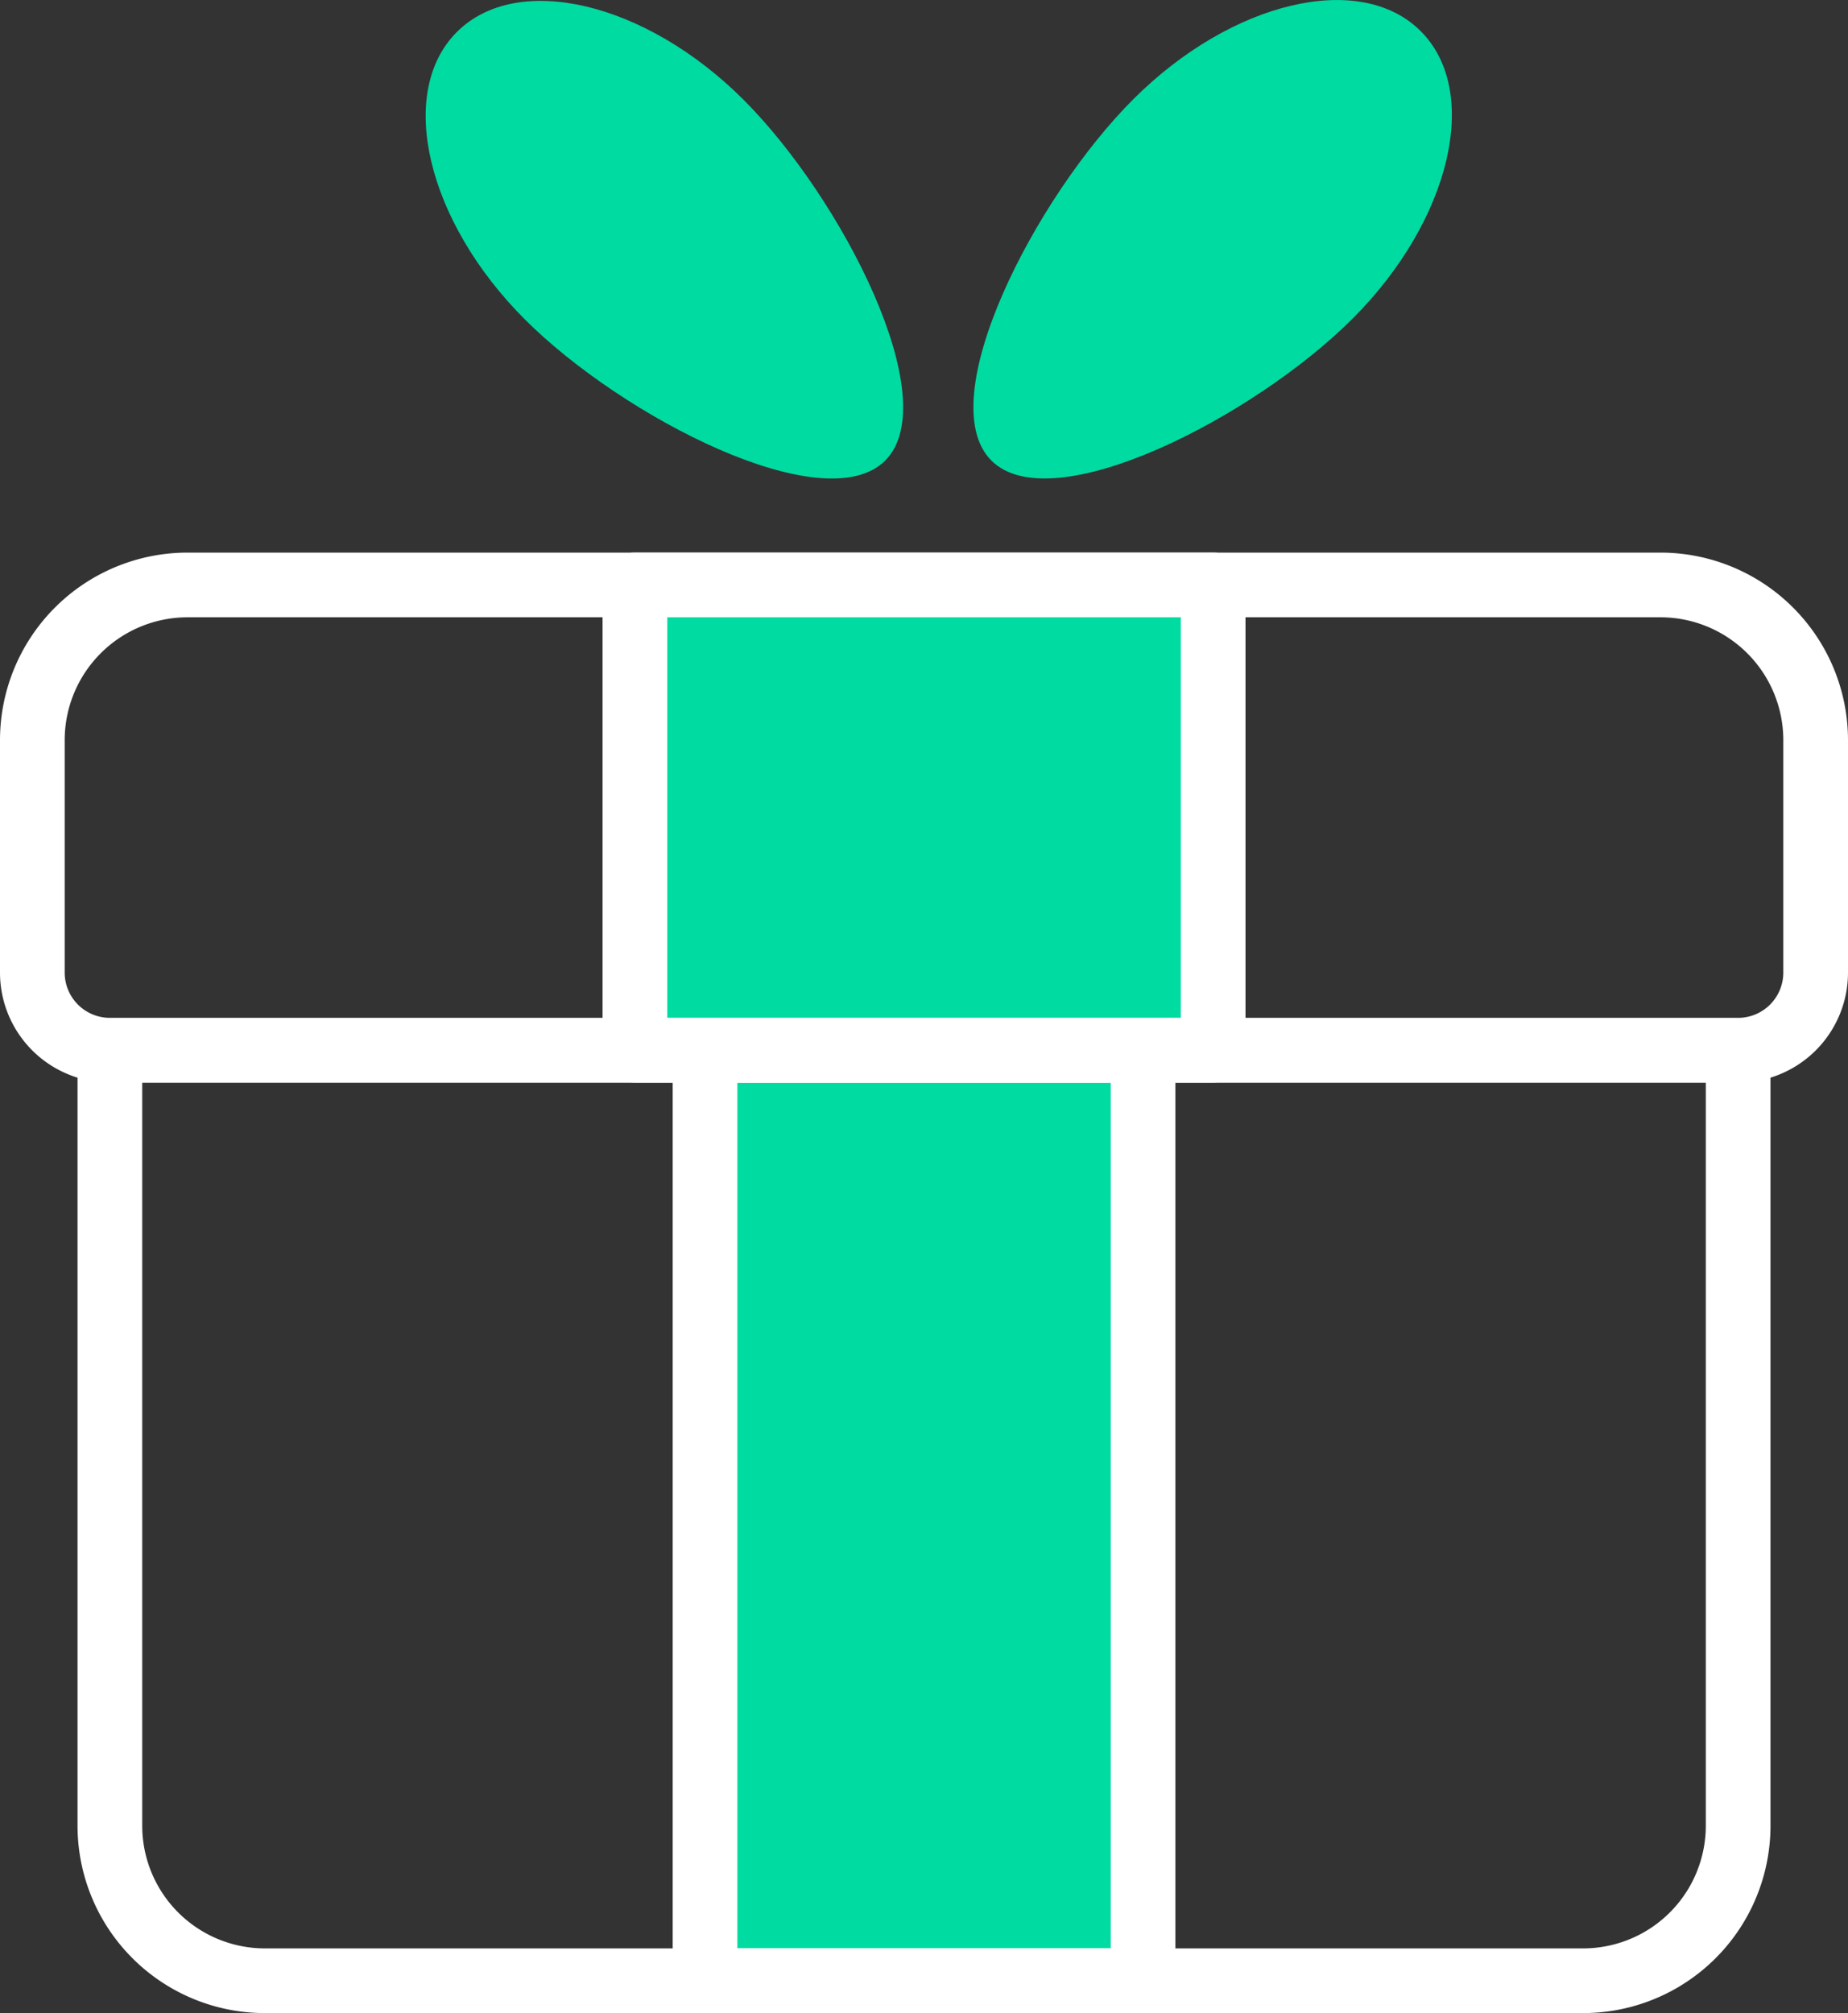
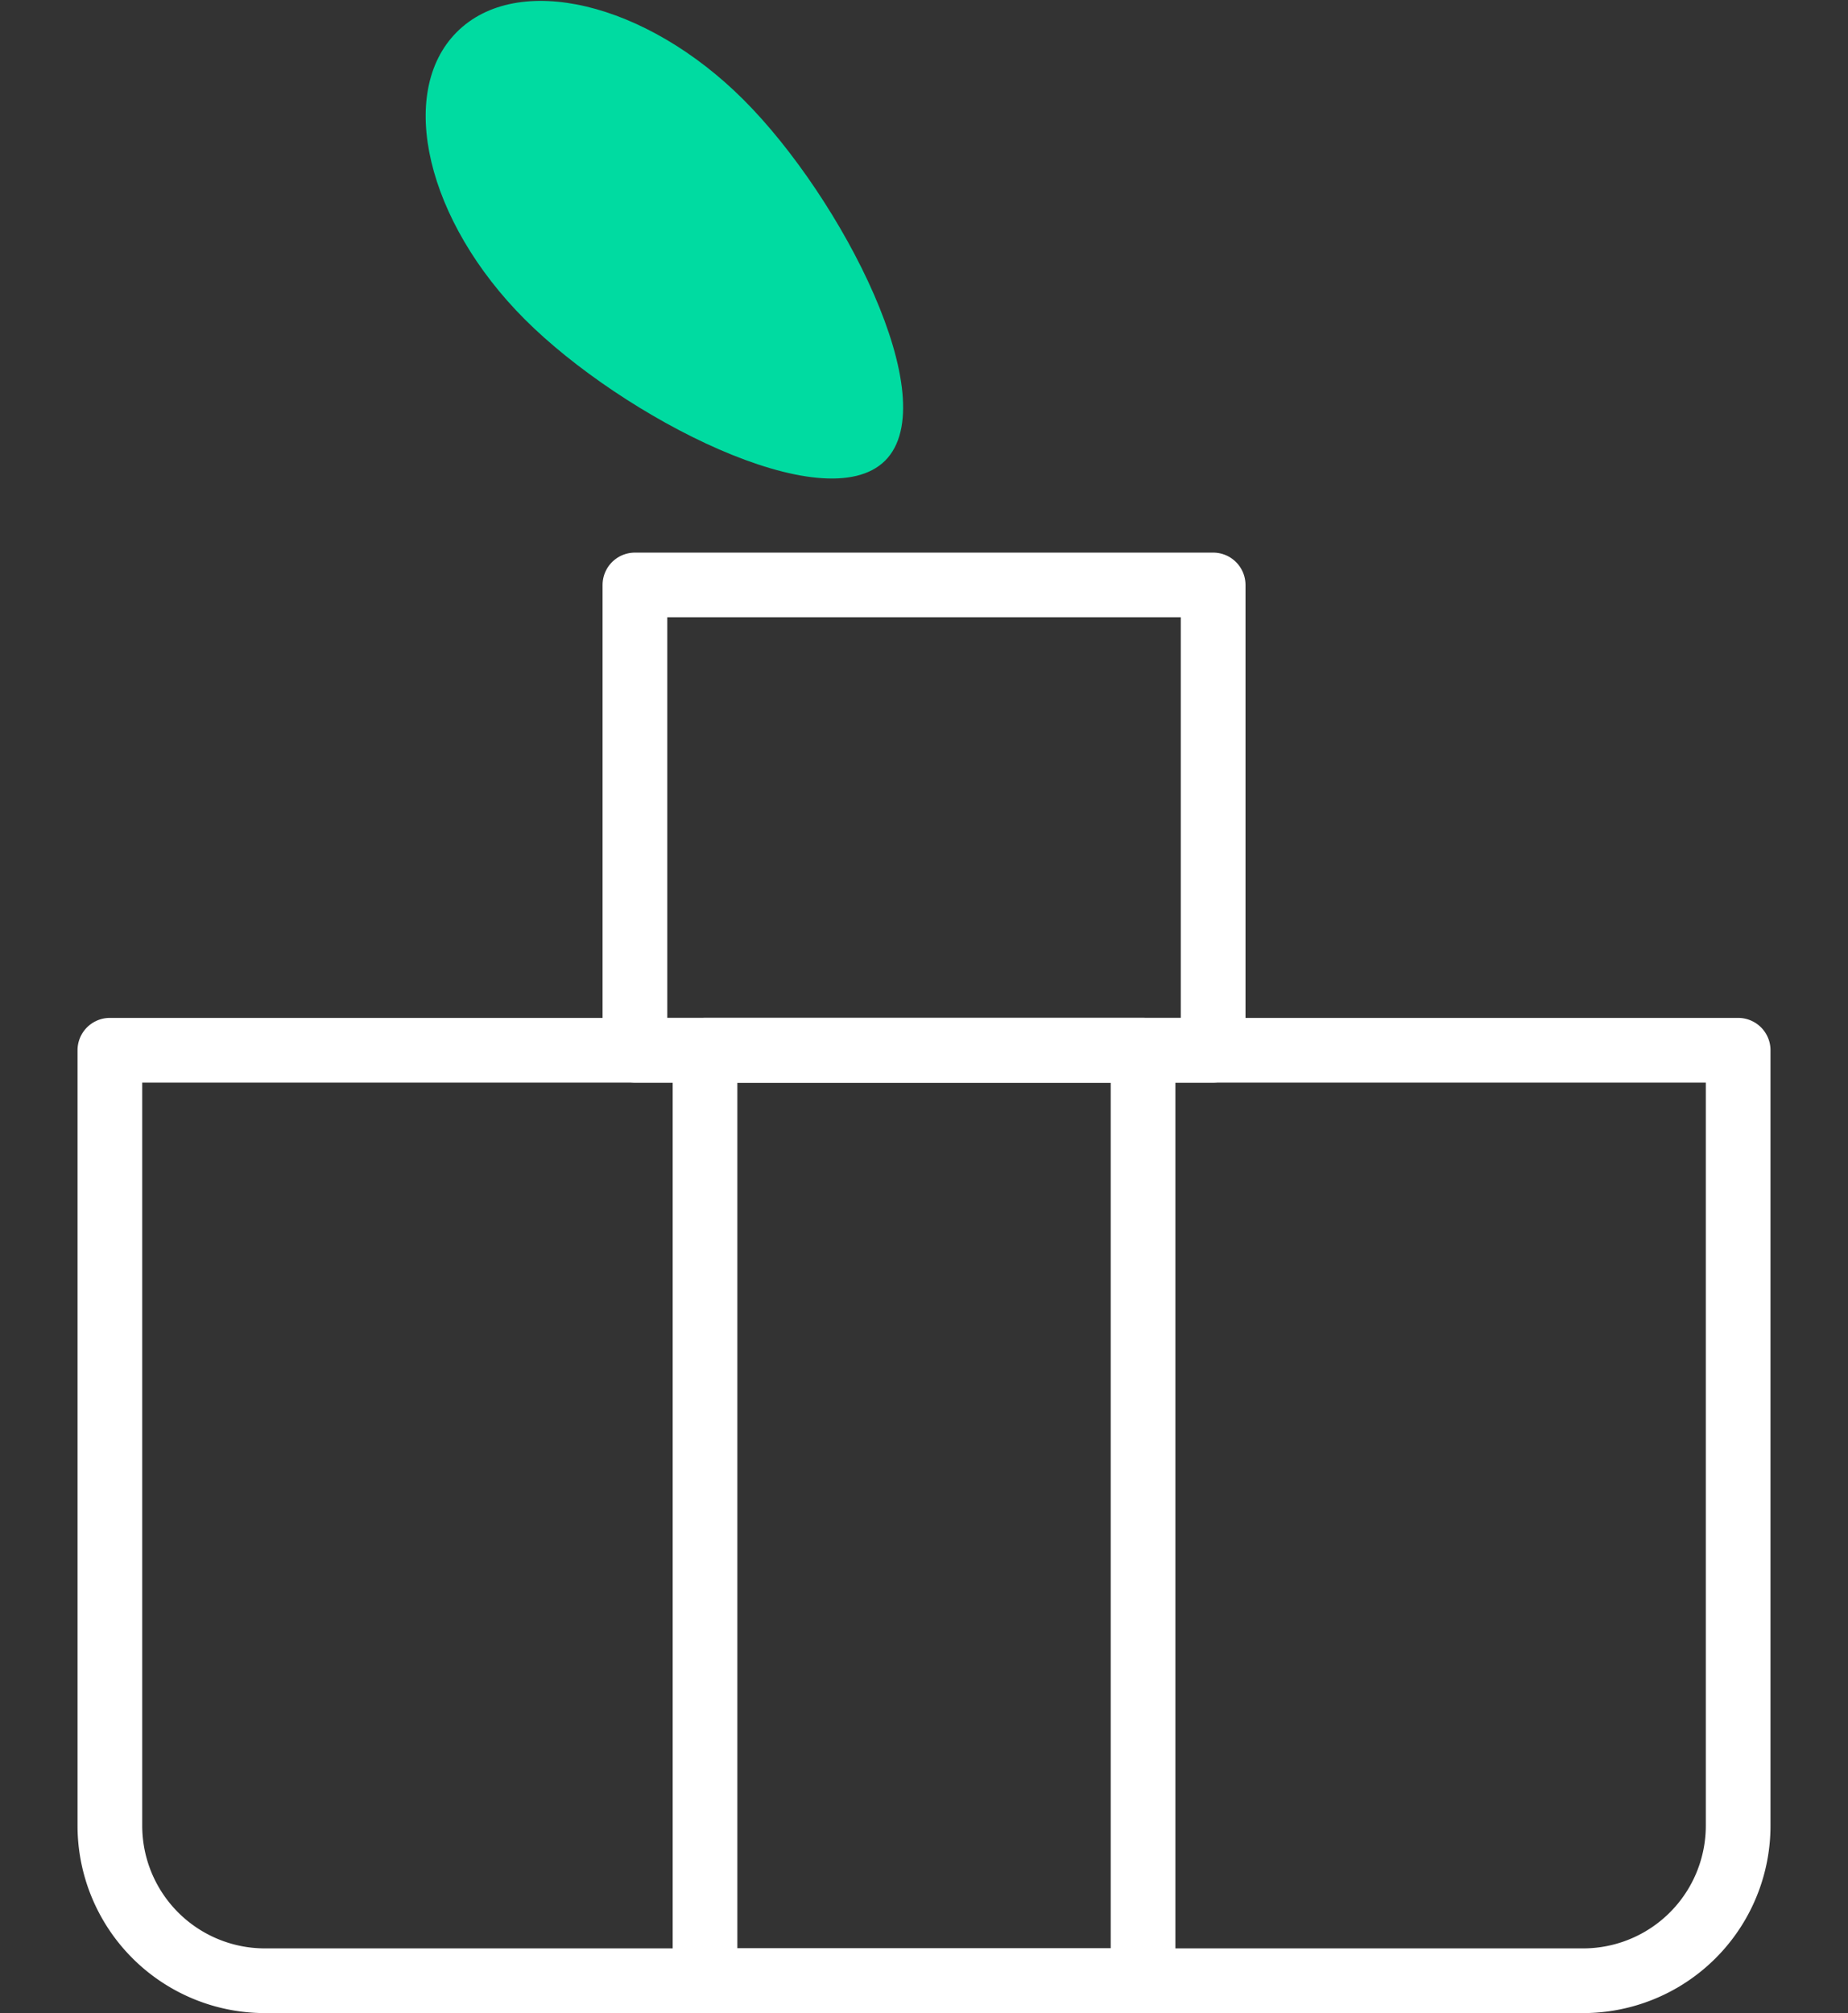
<svg xmlns="http://www.w3.org/2000/svg" width="57.133" height="62.231" viewBox="0 0 57.133 62.231">
  <rect x="0" y="0" width="57.133" height="62.231" fill="#333333" stroke="none" />
  <g id="icon2-55x61" transform="translate(0.195 0)">
    <path id="teal_fill" data-name="teal fill" d="M22.261,14.226c-1.872,1.872-8.119-1.338-11.147-4.368s-3.969-7-2.1-8.876,5.846-.934,8.876,2.1,6.24,9.275,4.368,11.147" transform="translate(4.912 0.011)" fill="#00dba1" />
-     <path id="teal_fill-2" data-name="teal fill" d="M19.126,14.237C21,16.109,27.255,12.888,30.293,9.851S34.273,2.835,32.4.963,26.55.034,23.512,3.07s-6.258,9.294-4.386,11.167" transform="translate(11.328 0)" fill="#00dba1" />
-     <rect id="teal_fill-3" data-name="teal fill" width="13.543" height="28.765" transform="translate(21.601 32.466)" fill="#00dba1" />
    <rect id="Rectangle_63" data-name="Rectangle 63" width="13.543" height="28.765" transform="translate(21.601 32.466)" fill="none" stroke="#fff" stroke-linecap="round" stroke-linejoin="round" stroke-width="2" />
-     <rect id="teal_fill-4" data-name="teal fill" width="17.877" height="14.383" transform="translate(19.434 18.083)" fill="#00dba1" />
    <rect id="Rectangle_65" data-name="Rectangle 65" width="17.877" height="14.383" transform="translate(19.434 18.083)" fill="none" stroke="#fff" stroke-linecap="round" stroke-linejoin="round" stroke-width="2" />
-     <path id="Path_444" data-name="Path 444" d="M53.238,25.615H2.9a2.4,2.4,0,0,1-2.4-2.4V16.026a4.8,4.8,0,0,1,4.794-4.794H50.839a4.8,4.8,0,0,1,4.794,4.794v7.192A2.4,2.4,0,0,1,53.238,25.615Z" transform="translate(0.305 6.851)" fill="none" stroke="#fff" stroke-linecap="round" stroke-linejoin="round" stroke-width="2" />
    <path id="Path_445" data-name="Path 445" d="M47.535,48.931H6.783a4.794,4.794,0,0,1-4.794-4.794V20.166h50.34V44.137A4.794,4.794,0,0,1,47.535,48.931Z" transform="translate(1.213 12.301)" fill="none" stroke="#fff" stroke-linecap="round" stroke-linejoin="round" stroke-width="2" />
  </g>
</svg>